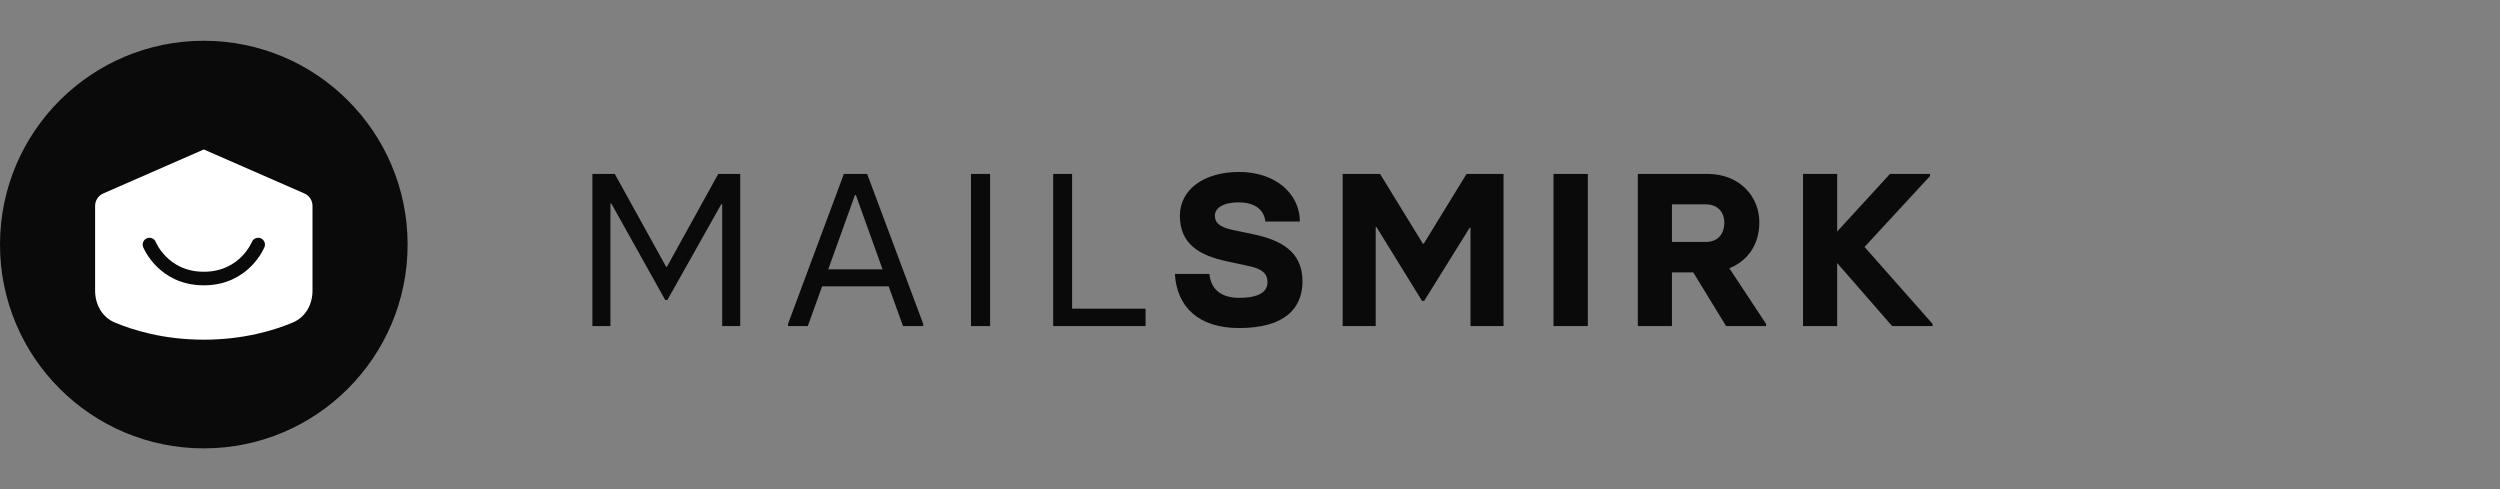
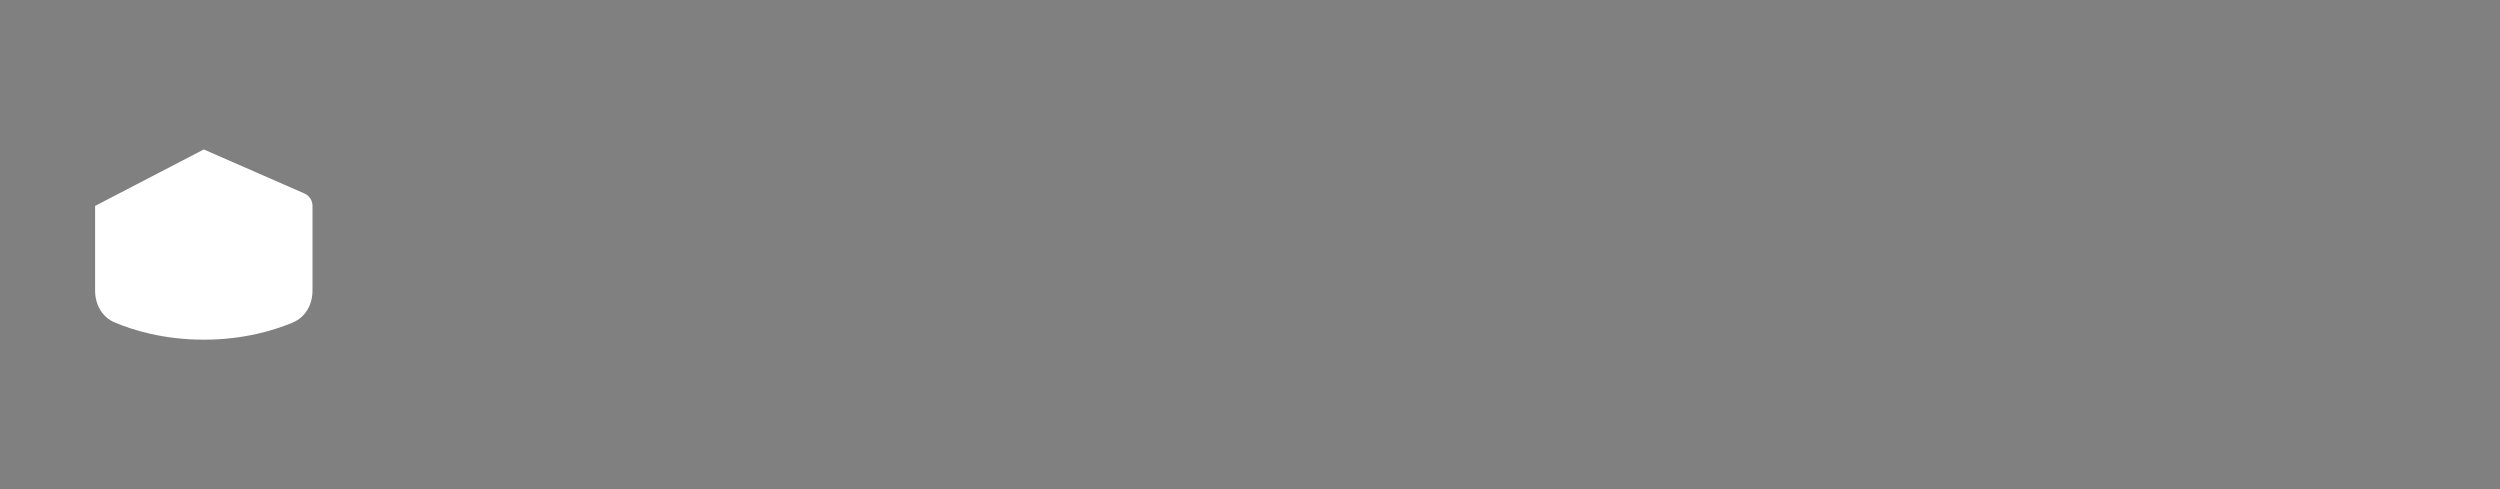
<svg xmlns="http://www.w3.org/2000/svg" width="184" height="36" viewBox="0 0 184 36" fill="none">
  <rect x="0" y="0" width="184" height="36" fill="#808080" stroke="none" />
-   <circle cx="15" cy="18" r="15" fill="#0A0A0A" />
-   <path d="M7 15.154C7 14.757 7.235 14.397 7.599 14.238L15 11L22.401 14.238C22.765 14.397 23 14.757 23 15.154V21.394C23 22.398 22.494 23.335 21.571 23.727C20.22 24.299 17.961 25 15 25C12.039 25 9.78 24.299 8.429 23.727C7.506 23.335 7 22.398 7 21.394V15.154Z" fill="white" />
-   <path d="M11 18C11 18 12 20.5 15 20.5C18 20.5 19 18 19 18" stroke="#0A0A0A" stroke-linecap="round" stroke-linejoin="round" />
-   <path d="M43.6 24H44.928V14.976H44.992L48.96 22.08H49.12L53.088 15.024H53.152V24H54.48V12.8H52.864L49.088 19.632H49.024L45.248 12.8H43.6V24ZM63.822 12.8H62.11L57.998 23.84V24H59.454L60.51 21.072H65.406L66.462 24H67.95V23.84L63.822 12.8ZM60.958 19.824L62.926 14.352H62.99L64.958 19.824H60.958ZM71.464 24H72.872V12.8H71.464V24ZM77.514 24H84.314V22.72H78.906V12.8H77.514V24ZM91.191 24.144C94.551 24.144 95.863 22.704 95.863 20.704C95.863 18.512 94.279 17.664 92.199 17.232L90.679 16.912C89.639 16.688 89.415 16.304 89.415 15.872C89.415 15.408 89.863 14.896 91.175 14.896C92.503 14.896 93.063 15.568 93.127 16.304H95.671C95.655 14.16 93.767 12.656 91.207 12.656C88.567 12.656 86.839 13.984 86.839 15.872C86.839 18.016 88.359 18.816 90.295 19.232L91.927 19.584C92.919 19.792 93.287 20.16 93.287 20.768C93.287 21.44 92.727 21.92 91.191 21.92C89.975 21.92 89.127 21.376 89.015 20.16H86.471C86.615 22.576 88.199 24.144 91.191 24.144ZM98.82 24H101.252V16.72H101.316L104.66 22.144H104.82L108.164 16.768H108.228V24H110.66V12.8H107.94L104.788 17.936H104.724L101.572 12.8H98.82V24ZM114.338 24H116.866V12.8H114.338V24ZM127.28 19.744C128.64 19.2 129.488 17.984 129.488 16.368C129.488 14.464 128.048 12.8 125.664 12.8H120.544V24H123.056V20.048H124.624L127.04 24H129.984V23.84L127.28 19.744ZM123.056 15.04H125.536C126.512 15.04 126.912 15.712 126.912 16.384C126.912 17.088 126.544 17.808 125.536 17.808H123.056V15.04ZM137.231 18.176L142.047 12.96V12.8H139.103L135.215 17.04V12.8H132.703V24H135.215V19.36L139.263 24H142.239V23.84L137.231 18.176Z" fill="#0A0A0A" />
+   <path d="M7 15.154L15 11L22.401 14.238C22.765 14.397 23 14.757 23 15.154V21.394C23 22.398 22.494 23.335 21.571 23.727C20.22 24.299 17.961 25 15 25C12.039 25 9.78 24.299 8.429 23.727C7.506 23.335 7 22.398 7 21.394V15.154Z" fill="white" />
</svg>